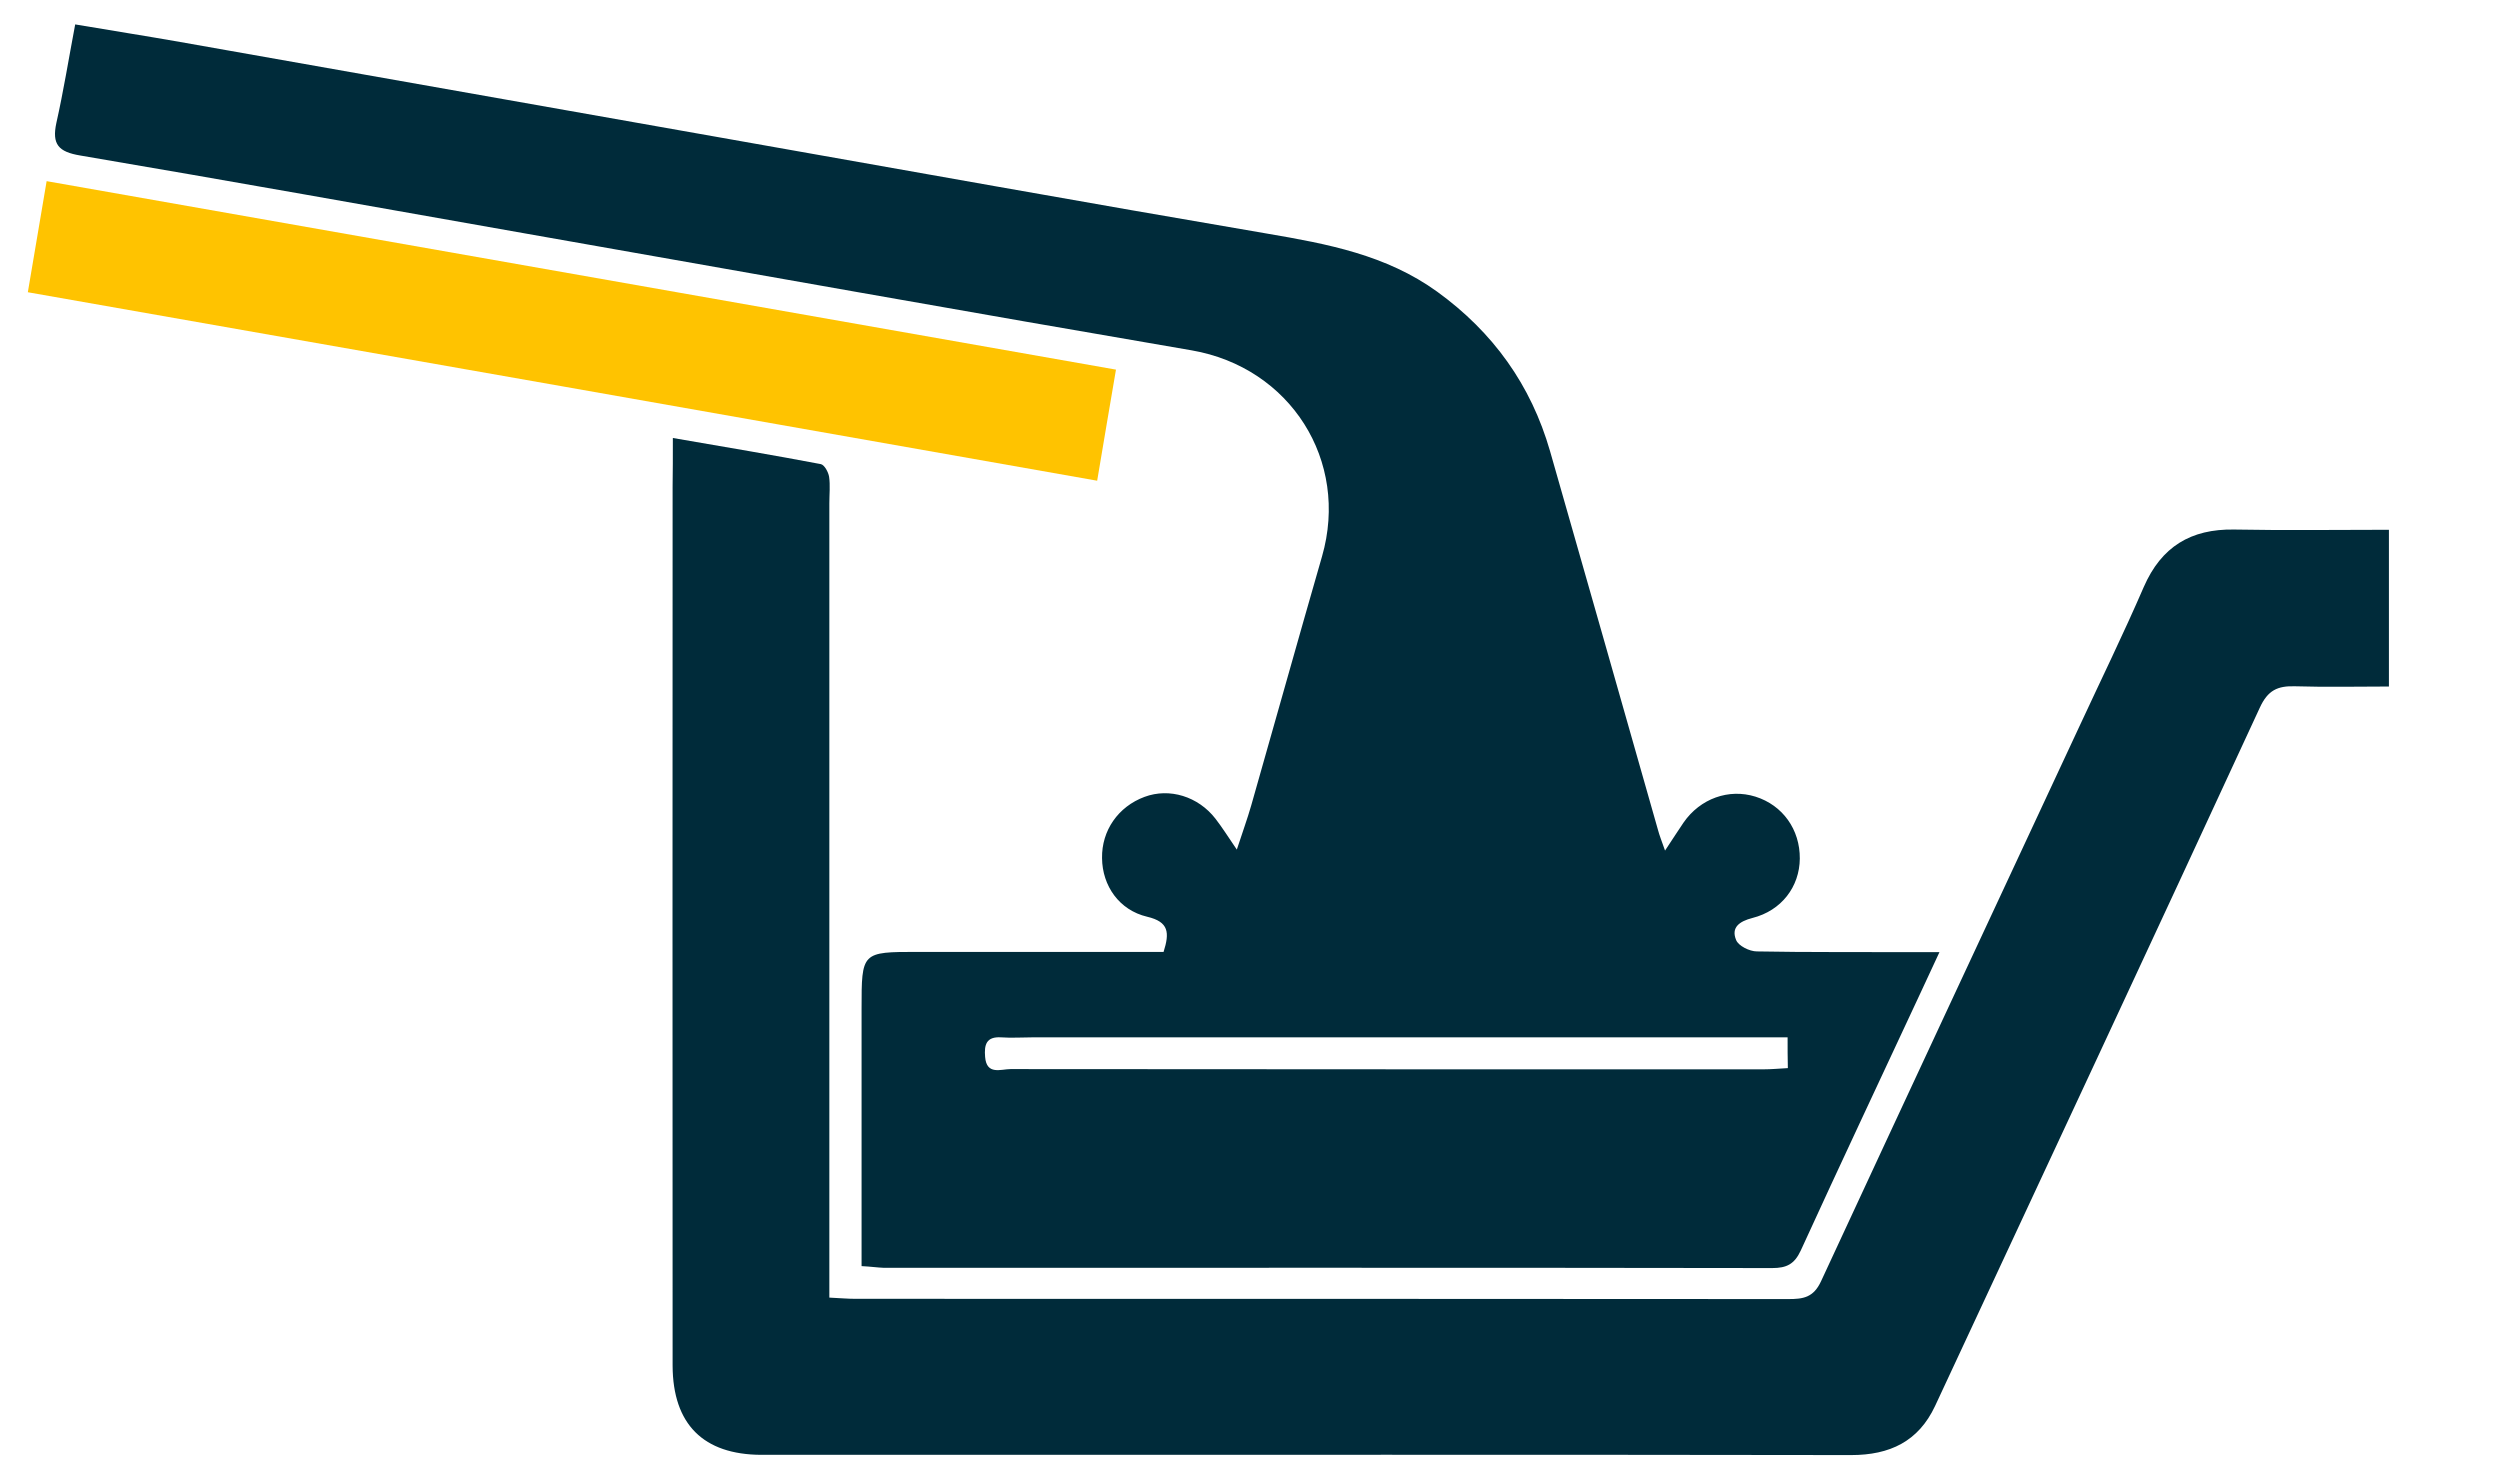
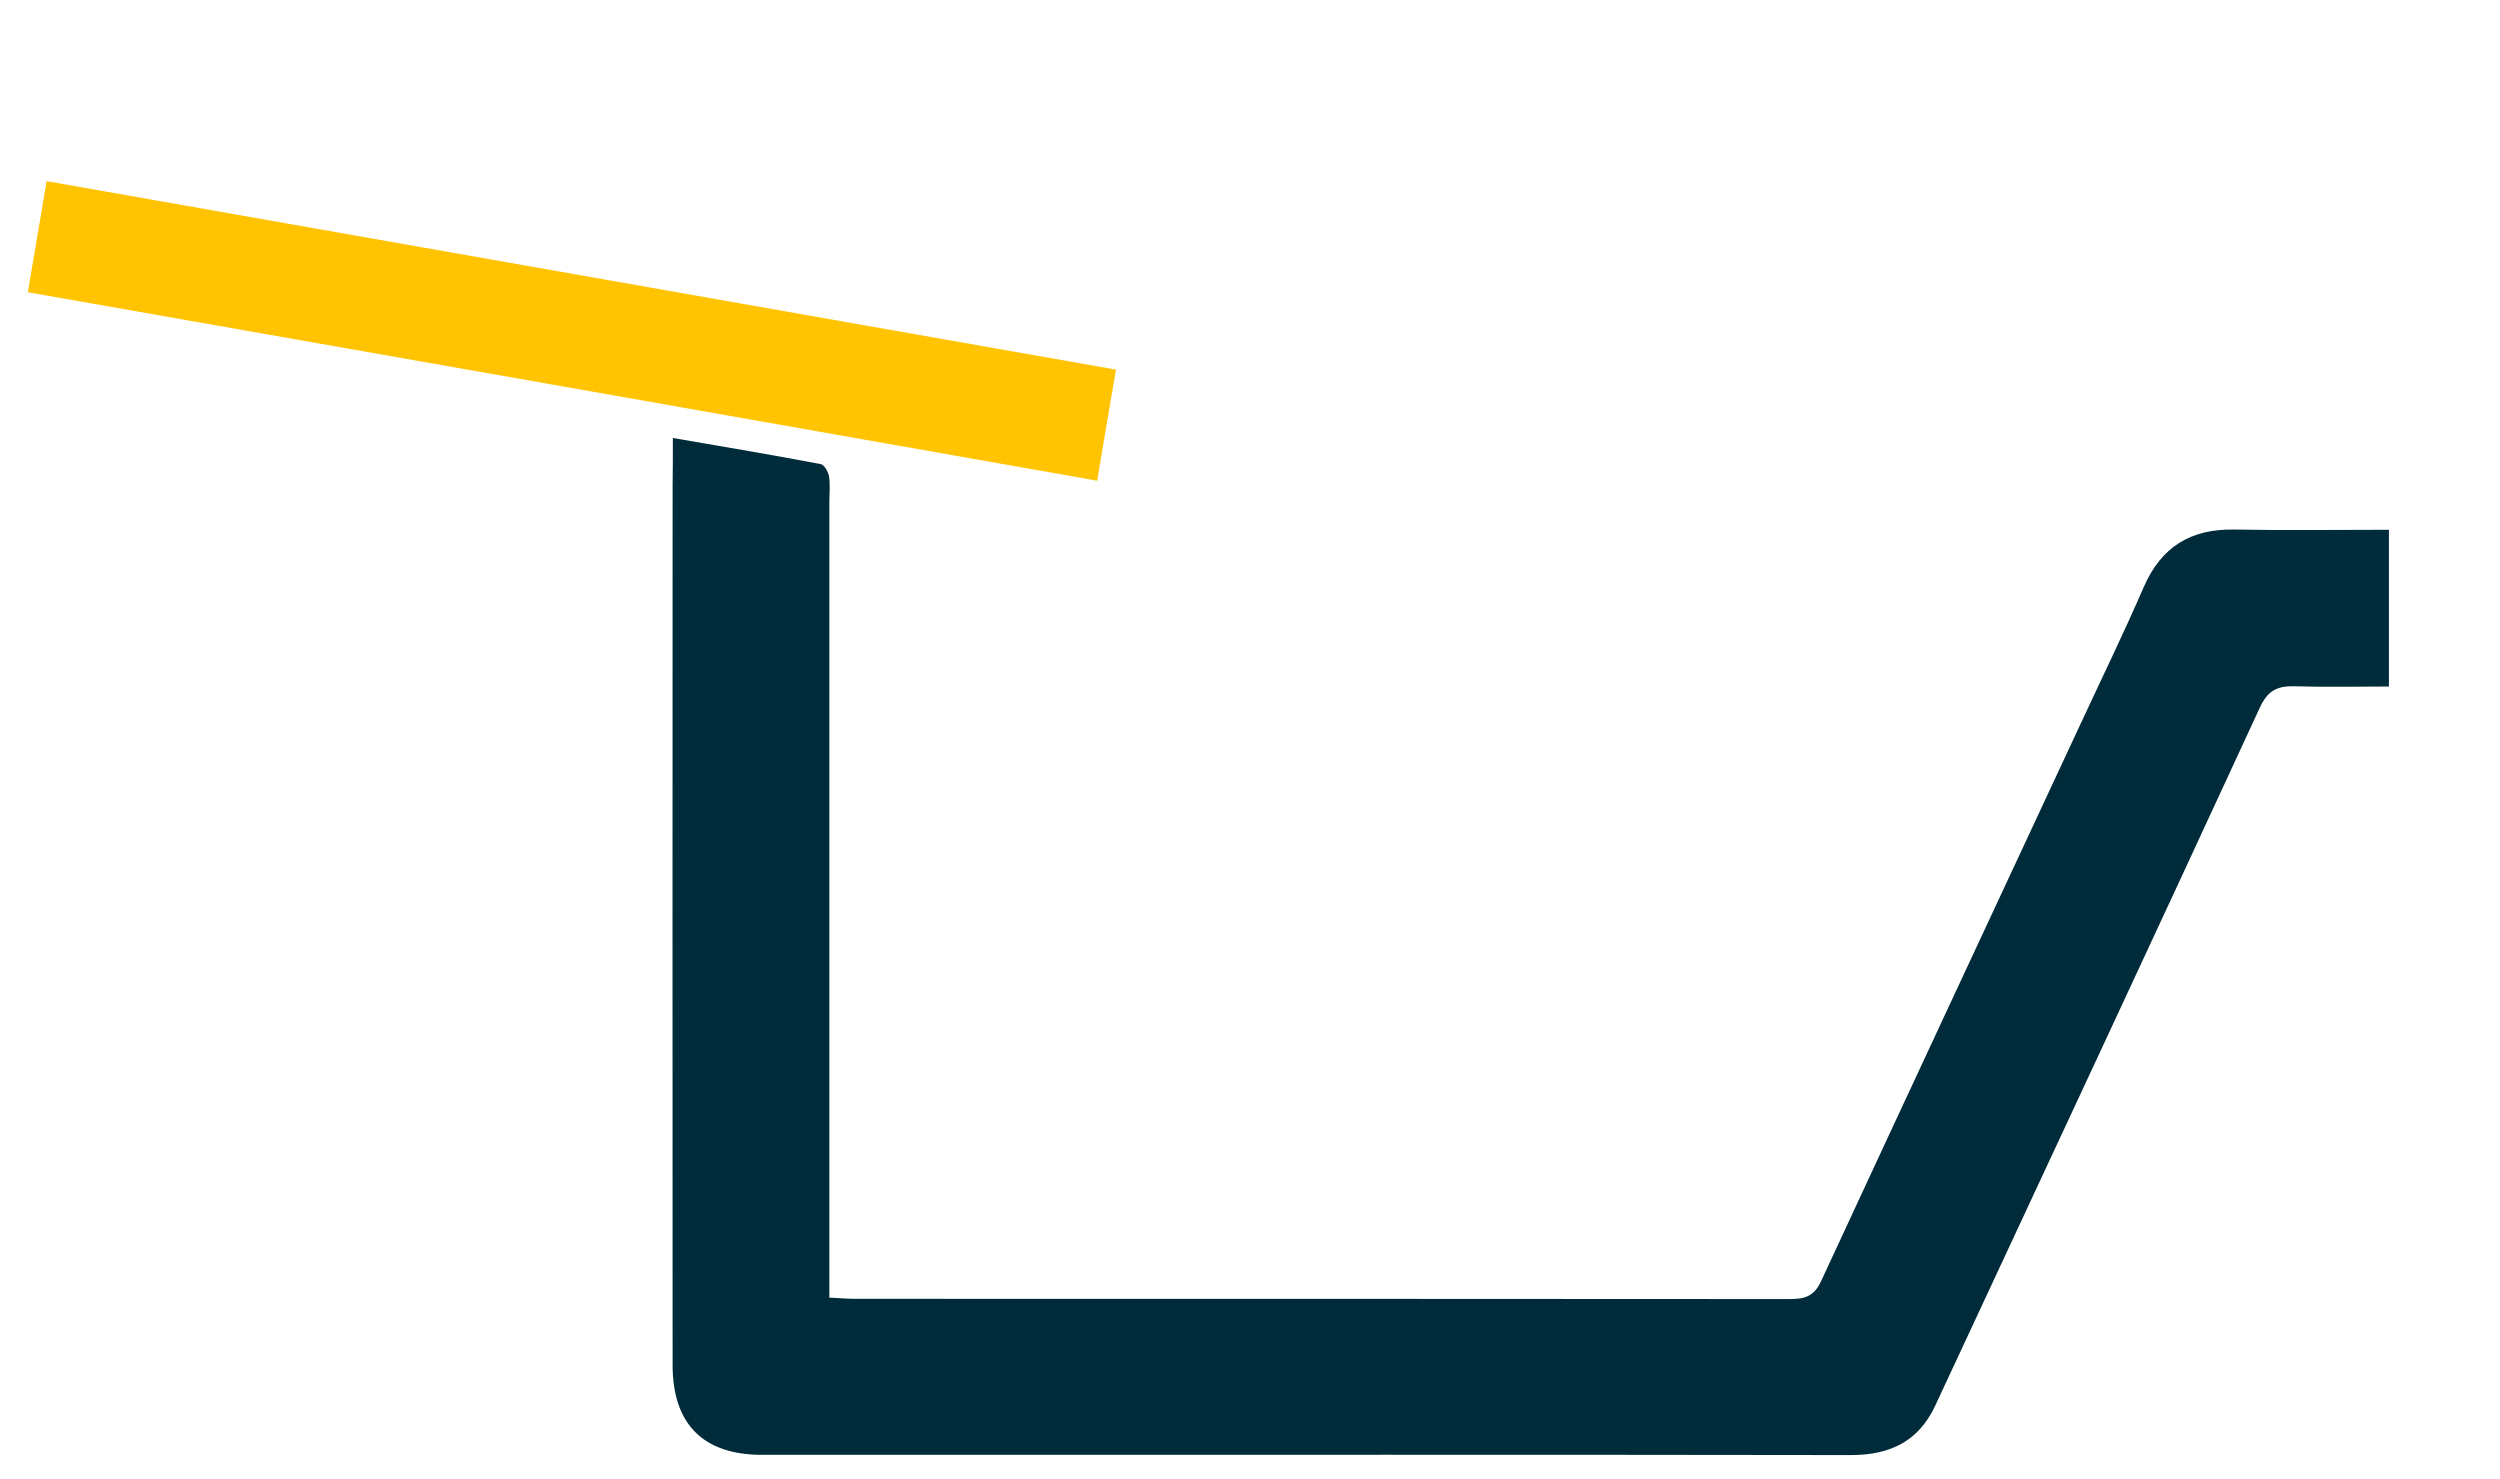
<svg xmlns="http://www.w3.org/2000/svg" version="1.1" id="Layer_1" x="0px" y="0px" viewBox="0 0 1024 605.9" style="enable-background:new 0 0 1024 605.9;" xml:space="preserve">
  <style type="text/css">
	.st0{fill:#002B3A;}
	.st1{fill:#FFC300;}
</style>
  <g>
-     <path class="st0" d="M352.9,518.6c0-35.9,0-70.6,0-105.4c0-23.3,0-23.3,23-23.3c29,0,58.1,0,87.1,0c4.5,0,9,0,13.6,0   c2.5-7.9,2.2-12.3-6.7-14.4c-11.5-2.7-18.4-12.7-18.5-24c-0.2-11.3,6.6-21.1,17.4-25.1c10.2-3.8,22-0.2,29.1,9   c2.7,3.5,5.1,7.3,8.7,12.6c2.3-7.1,4.3-12.5,5.9-18.1c9.7-34,19.2-68,29-102c11.3-39.2-13-77.4-53.4-84.4   C397,127.9,306,111.6,215,95.6C154.3,84.9,93.6,74,32.9,63.7c-9-1.5-11.7-4.6-9.8-13.4c2.9-12.9,5-26,7.7-40.3   c14.7,2.5,28.8,4.7,43,7.2c74,13.1,148.1,26.2,222.2,39.3C370.3,69.6,444.6,83,519.1,95.7c24.6,4.2,48.7,8.7,69.6,23.8   c22.9,16.6,38.4,38.2,46.2,65.3c14.8,51.7,29.5,103.4,44.2,155.1c0.6,2.3,1.5,4.5,2.9,8.5c3.1-4.7,5.3-8.1,7.6-11.5   c6.8-9.8,18.5-14,29.4-10.6c11.2,3.5,18.3,13.5,18.2,25.4c-0.1,11.5-7.5,21.3-19.4,24.3c-5.4,1.4-8.8,3.9-6.7,9   c0.9,2.4,5.5,4.7,8.5,4.7c20.9,0.4,41.7,0.2,62.6,0.3c3.5,0,7,0,12.2,0c-3.1,6.7-5.5,11.9-7.9,17c-16.3,35-32.8,70-48.9,105.2   c-2.6,5.6-5.8,7.2-11.7,7.2c-121.3-0.2-242.5-0.1-363.8-0.1C359.4,519.2,356.8,518.8,352.9,518.6z M732.2,424.9   c-4.2,0-7.2,0-10.1,0c-99.8,0-199.5,0-299.3,0c-4.2,0-8.5,0.3-12.7,0c-6.2-0.4-7,3.1-6.6,8c0.6,7.6,6.5,5,10.4,5   c102.8,0.1,205.6,0.1,308.4,0.1c3.2,0,6.4-0.3,10-0.5C732.2,433,732.2,429.5,732.2,424.9z" />
    <path class="st0" d="M275.6,179.4c21.5,3.7,41.1,7,60.6,10.7c1.5,0.3,3.1,3.3,3.4,5.2c0.5,3.5,0.1,7.2,0.1,10.9   c0,104.6,0,209.3,0,313.9c0,3.5,0,7.1,0,11.4c4.3,0.2,7.5,0.5,10.8,0.5c127.3,0,254.7,0,382,0.1c6.1,0,10.3-0.6,13.4-7.3   C781,449.1,816.3,373.5,851.5,298c8.9-19.2,18.2-38.2,26.6-57.6c7.2-16.5,19.3-23.8,37-23.5c20.8,0.4,41.6,0.1,63.4,0.1   c0,21.4,0,42.1,0,64.2c-12.7,0-25.6,0.3-38.5-0.1c-7.1-0.2-11.1,1.6-14.4,8.8c-44.1,95.5-88.6,190.7-133,286   c-6.8,14.5-18.5,20.1-34.4,20.1c-126.4-0.2-252.9-0.1-379.3-0.1c-22.4,0-44.8,0-67.1,0c-23.7-0.1-36.2-12.5-36.3-36.5   c-0.1-120.1,0-240.1,0-360.2C275.6,193.1,275.6,187.1,275.6,179.4z" />
    <path class="st1" d="M457.1,151.4c-2.6,15.4-5.1,29.8-7.7,45.5c-146-25.8-291.3-51.4-438-77.2c2.6-15.2,5-29.6,7.7-45.5   C165.4,100,310.9,125.6,457.1,151.4z" />
  </g>
</svg>